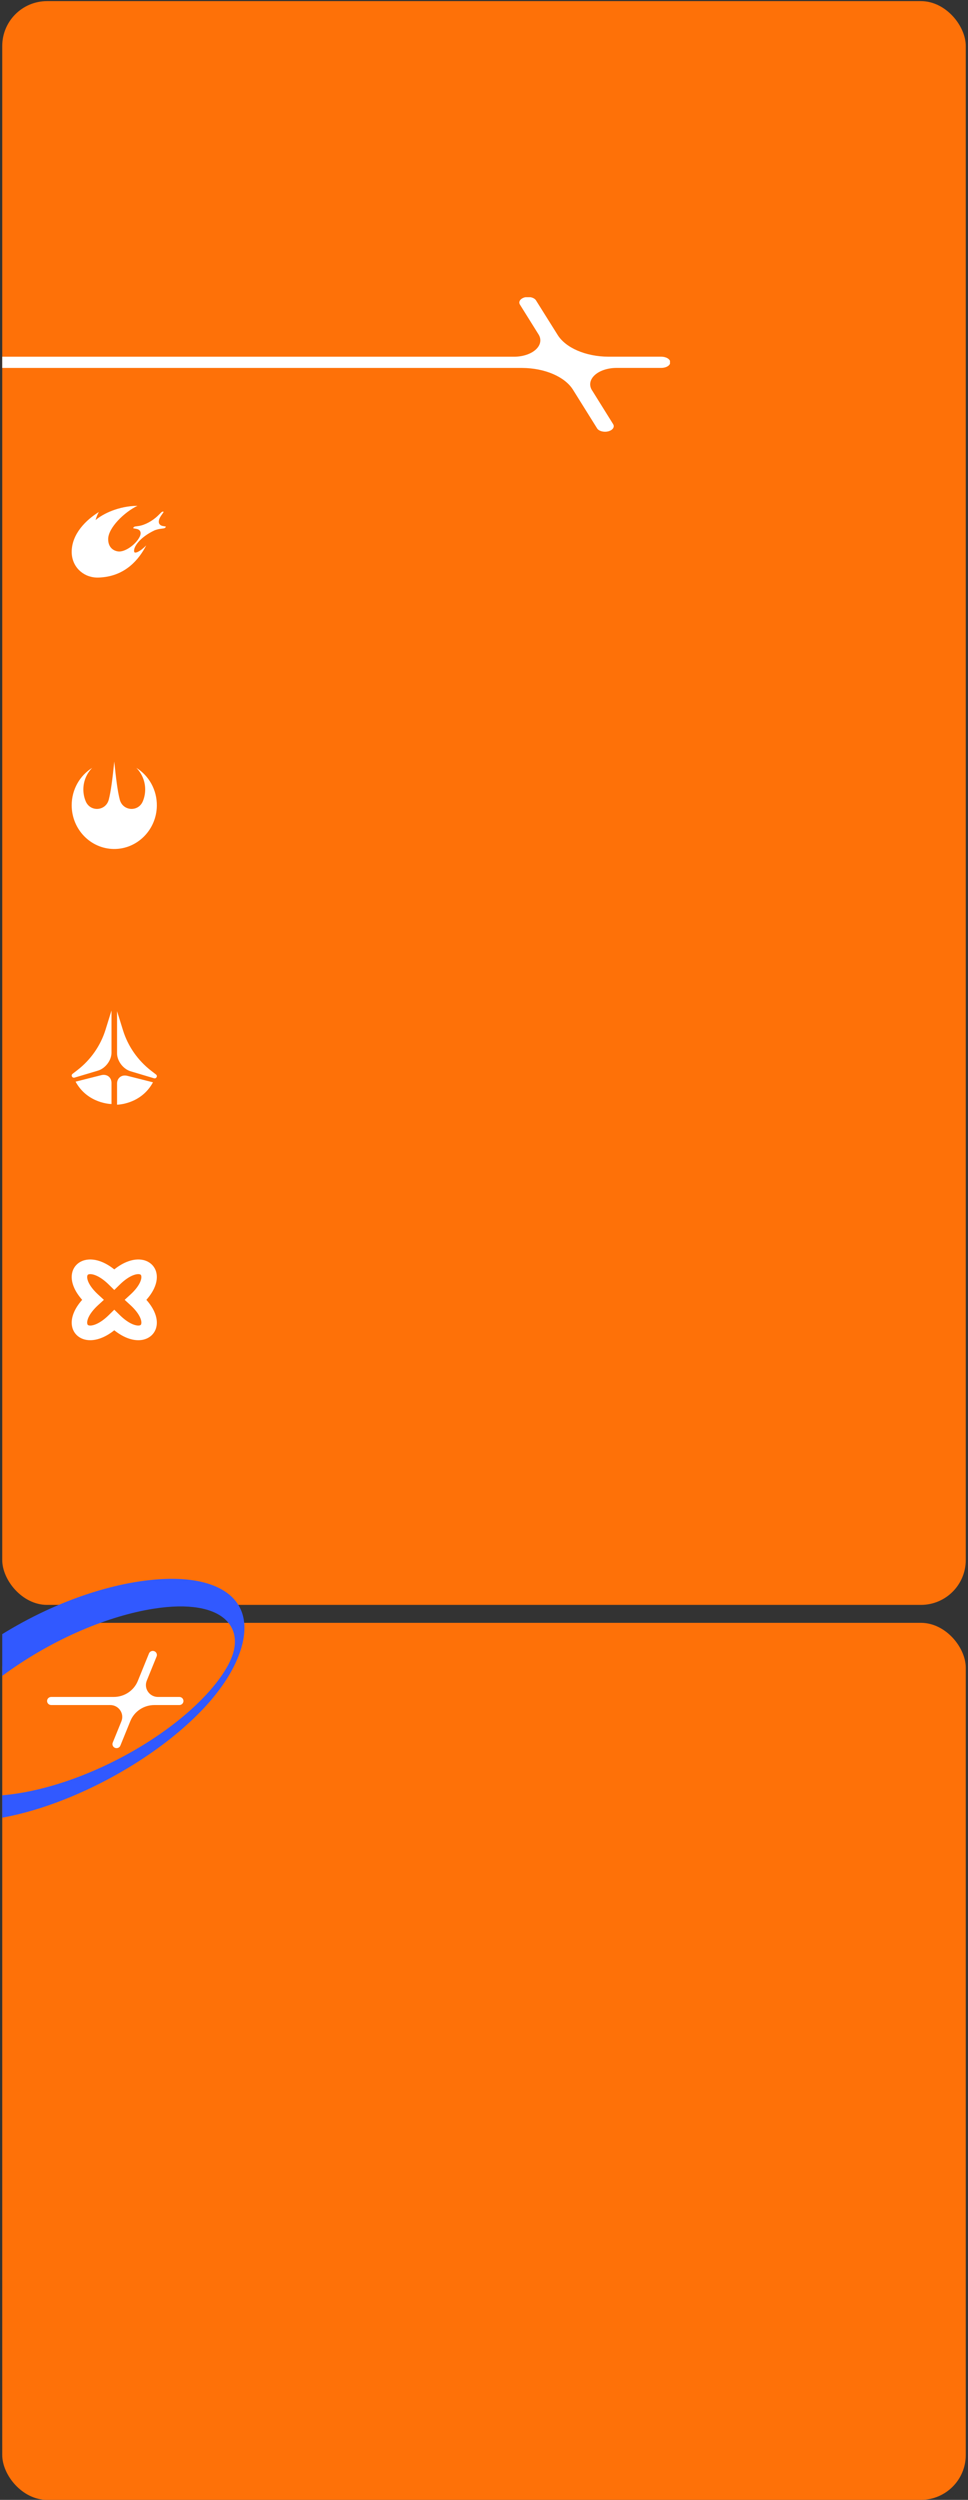
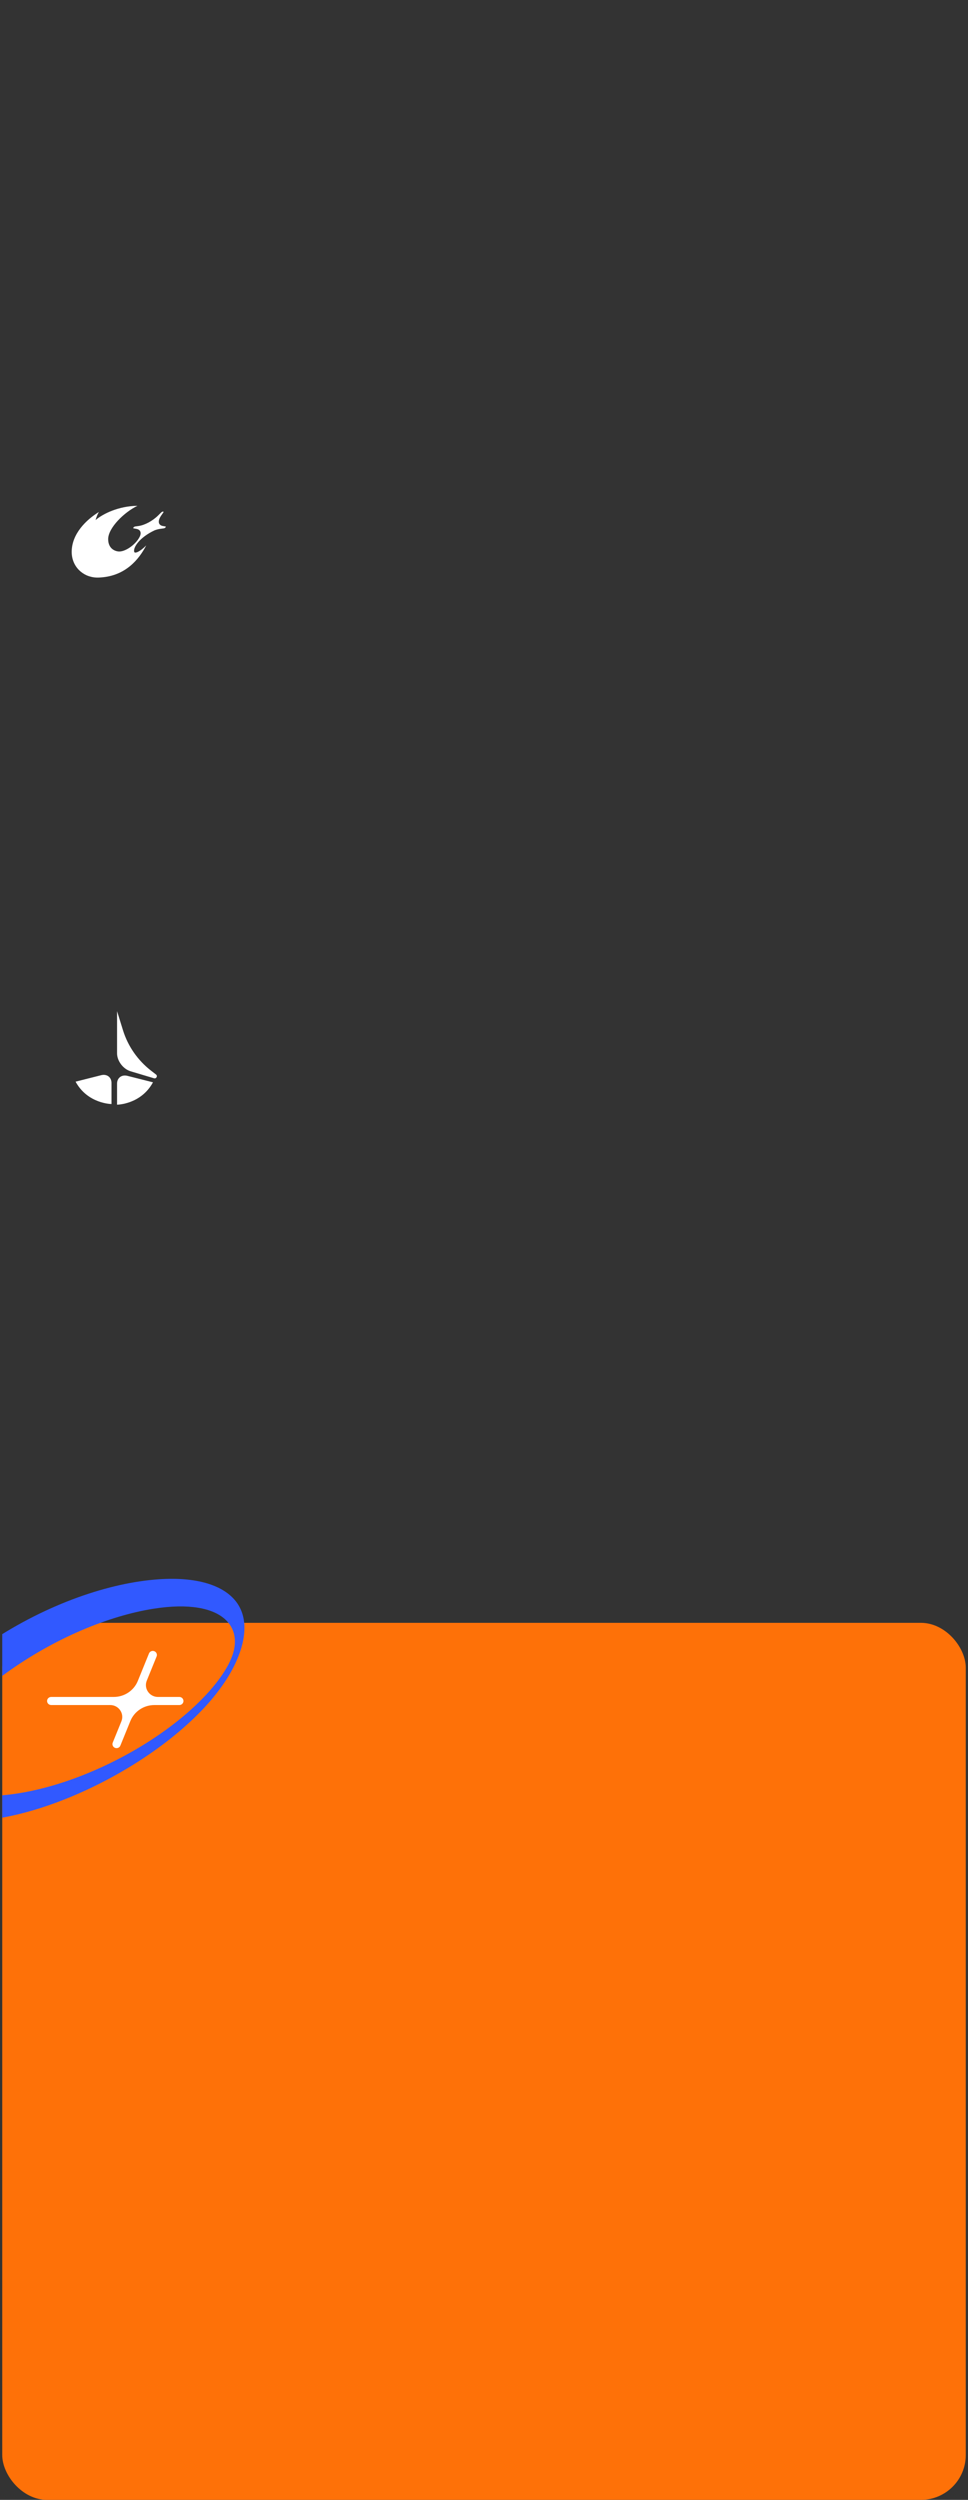
<svg xmlns="http://www.w3.org/2000/svg" width="288" height="743" viewBox="0 0 288 743" fill="none">
  <rect x="0" y="0" width="288" height="743" fill="#333333" stroke="none" />
-   <rect x="0.668" y="0.333" width="286.667" height="476.667" rx="13.333" fill="#FE7108" />
  <rect x="0.668" y="482.333" width="286.667" height="260.667" rx="13.333" fill="#FE7108" />
  <g clip-path="url(#clip0_242_3006)">
-     <path d="M176.209 116.105L182.412 126.049C182.671 126.455 182.665 126.907 182.396 127.31C182.127 127.714 181.615 128.035 180.97 128.208C180.648 128.289 180.303 128.328 179.956 128.323C179.609 128.318 179.267 128.268 178.952 128.178C178.637 128.088 178.354 127.958 178.123 127.798C177.891 127.637 177.715 127.449 177.604 127.244L170.548 115.951C169.389 114.03 167.321 112.372 164.616 111.195C161.912 110.019 158.697 109.379 155.395 109.359L-116.759 109.359C-117.471 109.359 -118.153 109.184 -118.657 108.871C-119.16 108.558 -119.442 108.134 -119.442 107.692C-119.442 107.25 -119.16 106.826 -118.657 106.514C-118.153 106.201 -117.471 106.025 -116.759 106.025L153.1 106.025C154.376 106.008 155.626 105.798 156.742 105.412C157.857 105.026 158.804 104.477 159.499 103.812C160.195 103.147 160.619 102.387 160.733 101.597C160.848 100.807 160.65 100.011 160.157 99.28L154.697 90.54C154.438 90.133 154.443 89.679 154.712 89.274C154.981 88.87 155.493 88.546 156.14 88.372C156.462 88.292 156.806 88.254 157.153 88.26C157.499 88.266 157.84 88.315 158.155 88.406C158.469 88.496 158.751 88.624 158.984 88.784C159.216 88.944 159.393 89.132 159.505 89.335L165.833 99.424C166.988 101.347 169.055 103.006 171.761 104.183C174.466 105.36 177.683 105.999 180.985 106.016L196.743 106.016C197.454 106.016 198.137 106.191 198.64 106.504C199.143 106.817 199.426 107.241 199.426 107.683C199.426 108.125 199.143 108.549 198.64 108.862C198.137 109.174 197.454 109.35 196.743 109.35L183.25 109.35C181.975 109.369 180.727 109.581 179.614 109.967C178.5 110.354 177.555 110.903 176.86 111.567C176.165 112.231 175.741 112.991 175.625 113.78C175.509 114.569 175.704 115.363 176.193 116.095L176.209 116.105Z" fill="white" />
-   </g>
+     </g>
  <path fill-rule="evenodd" clip-rule="evenodd" d="M49.235 156.478L48.49 156.348C47.056 156.1 46.827 154.857 47.971 153.211L48.59 152.32C48.713 152.143 48.647 152.022 48.444 152.051C48.286 152.073 48.084 152.182 47.944 152.32L47.044 153.211C45.378 154.857 43.031 156.1 41.173 156.348L40.207 156.478C40.018 156.503 39.788 156.651 39.691 156.808C39.616 156.93 39.644 157.025 39.76 157.045L40.513 157.172C41.667 157.367 42.088 158.154 41.714 159.194C41.617 159.432 41.497 159.671 41.356 159.907C41.339 159.936 41.32 159.963 41.301 159.993L40.975 160.483C39.616 162.335 37.185 163.916 35.495 163.916C34.311 163.916 32.181 163.133 32.181 160.237C32.181 156.891 36.968 152.219 40.901 150.333C35.222 150.402 30.555 152.748 28.434 154.577C28.654 153.784 28.973 152.902 29.42 152.173C25.712 154.444 21.332 158.632 21.332 164.034C21.332 168.35 24.602 171.511 28.719 171.661L28.71 171.667C28.769 171.667 28.828 171.667 28.885 171.665C28.932 171.665 28.977 171.667 29.024 171.667C29.38 171.667 29.72 171.651 30.047 171.62C37.329 171.115 41.334 166.302 43.51 162.097C41.676 163.968 40.113 164.624 39.931 164.024C39.551 162.77 41.443 159.75 46.022 157.611C46.614 157.394 47.2 157.242 47.748 157.17L48.717 157.044C48.908 157.019 49.155 156.872 49.273 156.717C49.364 156.594 49.349 156.498 49.236 156.478H49.235Z" fill="white" />
-   <path d="M46.663 239.496C46.577 246.646 40.81 252.418 33.842 252.332C26.918 252.246 21.332 246.459 21.332 239.334C21.332 234.619 23.776 230.492 27.435 228.214C25.804 229.866 24.799 232.134 24.799 234.635C24.799 235.881 25.048 237.069 25.5 238.154C26.865 241.419 31.484 241.083 32.367 237.648C33.016 235.126 33.472 231.526 33.998 226.333C34.525 231.524 34.981 235.126 35.629 237.648C36.511 241.083 41.132 241.419 42.496 238.154C42.949 237.071 43.197 235.881 43.197 234.635C43.197 232.132 42.192 229.866 40.561 228.214C44.262 230.519 46.721 234.715 46.664 239.496H46.663Z" fill="white" />
  <path d="M34.828 300.527V313.07C34.828 315.341 36.644 317.742 38.864 318.404L45.812 320.479C46.51 320.687 46.984 319.798 46.411 319.356L45.002 318.269C41.008 315.188 38.073 310.983 36.594 306.221L34.826 300.528L34.828 300.527Z" fill="white" />
  <path d="M45.514 321.681L37.879 319.753C36.2 319.329 34.828 320.37 34.828 322.066V328.333C34.828 328.333 41.919 328.285 45.514 321.682V321.681Z" fill="white" />
-   <path d="M33.173 300.333V312.876C33.173 315.147 31.356 317.548 29.137 318.21L22.188 320.285C21.491 320.493 21.017 319.604 21.589 319.162L22.998 318.075C26.993 314.995 29.928 310.789 31.407 306.027L33.175 300.335L33.173 300.333Z" fill="white" />
  <path d="M22.488 321.487L30.124 319.559C31.802 319.136 33.174 320.176 33.174 321.873V328.14C33.174 328.14 26.083 328.092 22.488 321.489V321.487Z" fill="white" />
-   <path d="M43.547 386.333C44.562 385.192 45.342 384.035 45.871 382.88C46.659 381.165 46.864 379.499 46.468 378.059C46.227 377.187 45.761 376.406 45.118 375.799C44.477 375.192 43.651 374.748 42.733 374.521C41.212 374.143 39.454 374.339 37.644 375.086C36.425 375.589 35.206 376.325 33.999 377.288C32.794 376.325 31.573 375.587 30.353 375.086C28.544 374.339 26.785 374.145 25.265 374.521C24.345 374.748 23.52 375.19 22.879 375.799C22.238 376.406 21.77 377.189 21.53 378.059C21.131 379.499 21.338 381.165 22.126 382.88C22.657 384.035 23.435 385.19 24.451 386.333C23.435 387.475 22.655 388.632 22.126 389.787C21.338 391.501 21.133 393.167 21.53 394.608C21.77 395.479 22.236 396.26 22.879 396.867C23.52 397.475 24.347 397.918 25.265 398.146C26.785 398.524 28.546 398.327 30.353 397.581C31.573 397.078 32.792 396.341 33.999 395.379C35.204 396.341 36.425 397.08 37.644 397.581C38.853 398.08 40.04 398.333 41.149 398.333C41.699 398.333 42.23 398.271 42.733 398.146C43.653 397.918 44.477 397.477 45.118 396.867C45.759 396.26 46.227 395.477 46.468 394.608C46.867 393.167 46.659 391.501 45.871 389.787C45.34 388.632 44.562 387.477 43.547 386.333ZM38.802 387.899C40.144 389.127 41.131 390.381 41.658 391.524C42.171 392.641 42.083 393.279 42.02 393.503C41.951 393.753 41.833 393.865 41.568 393.931C41.332 393.989 40.658 394.073 39.48 393.587C38.273 393.09 36.95 392.155 35.654 390.882L34.001 389.262L32.348 390.882C31.051 392.153 29.728 393.088 28.521 393.587C27.343 394.073 26.669 393.99 26.433 393.931C26.169 393.865 26.05 393.753 25.981 393.503C25.92 393.279 25.831 392.641 26.343 391.524C26.869 390.381 27.856 389.127 29.199 387.899L30.909 386.333L29.199 384.767C27.858 383.539 26.871 382.286 26.343 381.142C25.831 380.026 25.918 379.388 25.981 379.164C26.05 378.913 26.169 378.801 26.433 378.736C26.669 378.678 27.343 378.593 28.521 379.079C29.728 379.577 31.051 380.512 32.348 381.784L34.001 383.404L35.654 381.784C36.95 380.514 38.273 379.578 39.48 379.079C40.658 378.593 41.332 378.676 41.568 378.736C41.833 378.801 41.951 378.913 42.02 379.164C42.081 379.388 42.171 380.026 41.658 381.142C41.133 382.286 40.146 383.539 38.802 384.767L37.093 386.333L38.802 387.899Z" fill="white" />
  <g clip-path="url(#clip1_242_3006)">
    <path d="M3.268 539.727C15.025 537.191 27.232 531.947 37.837 525.604C38.365 525.287 38.89 524.969 39.41 524.648C47.551 519.617 54.516 514.05 59.822 508.557C62.42 505.9 64.776 503.017 66.862 499.941C67.608 498.828 68.29 497.707 68.905 496.587C69.909 494.781 70.754 492.892 71.432 490.94C73.521 484.797 73.15 479.375 69.802 475.497C66.016 471.115 58.465 468.631 47.27 469.387C32.642 470.37 14.108 476.642 -2.989 488.038C-24.699 502.513 -35.477 519.286 -30.783 531.144C-26.863 541.044 -13.324 543.311 3.268 539.727ZM-19.321 526.585C-21.386 519.425 -13.19 508.087 1.766 497.299C16.268 486.838 32.481 480.208 45.75 478.126C56.161 476.492 63.35 477.922 67.058 481.358C69.901 483.994 70.559 487.736 69.235 491.753C68.76 493.137 68.144 494.468 67.397 495.726C65.711 498.646 63.192 501.843 60.031 505.056C54.543 510.63 47.194 516.189 38.55 521.018L38.468 521.064C28.119 526.837 16.352 531.321 5.237 533.041C-7.557 535.019 -17.458 533.004 -19.321 526.585Z" fill="#3159FF" />
    <path d="M43.67 499.513L46.593 492.33C46.844 491.713 46.541 491.013 45.916 490.765C45.29 490.518 44.58 490.817 44.328 491.433L41.008 499.595C39.836 502.473 37.007 504.359 33.862 504.359H15.228C14.554 504.359 14.008 504.898 14.008 505.562C14.008 506.226 14.554 506.765 15.228 506.765H32.792C35.327 506.765 37.061 509.291 36.117 511.611L33.545 517.93C33.294 518.546 33.597 519.247 34.223 519.494C34.849 519.742 35.559 519.443 35.81 518.826L38.779 511.531C39.952 508.653 42.78 506.767 45.925 506.767H53.363C54.036 506.767 54.583 506.228 54.583 505.564C54.583 504.9 54.036 504.361 53.363 504.361H46.995C44.46 504.361 42.726 501.835 43.67 499.515V499.513Z" fill="white" />
  </g>
  <defs>
    <clipPath id="clip0_242_3006">
      <rect width="198.667" height="40" fill="white" transform="translate(199.332 128.333) rotate(-180)" />
    </clipPath>
    <clipPath id="clip1_242_3006">
      <rect width="77.815" height="76.148" fill="white" transform="translate(0.668 465.667)" />
    </clipPath>
  </defs>
</svg>